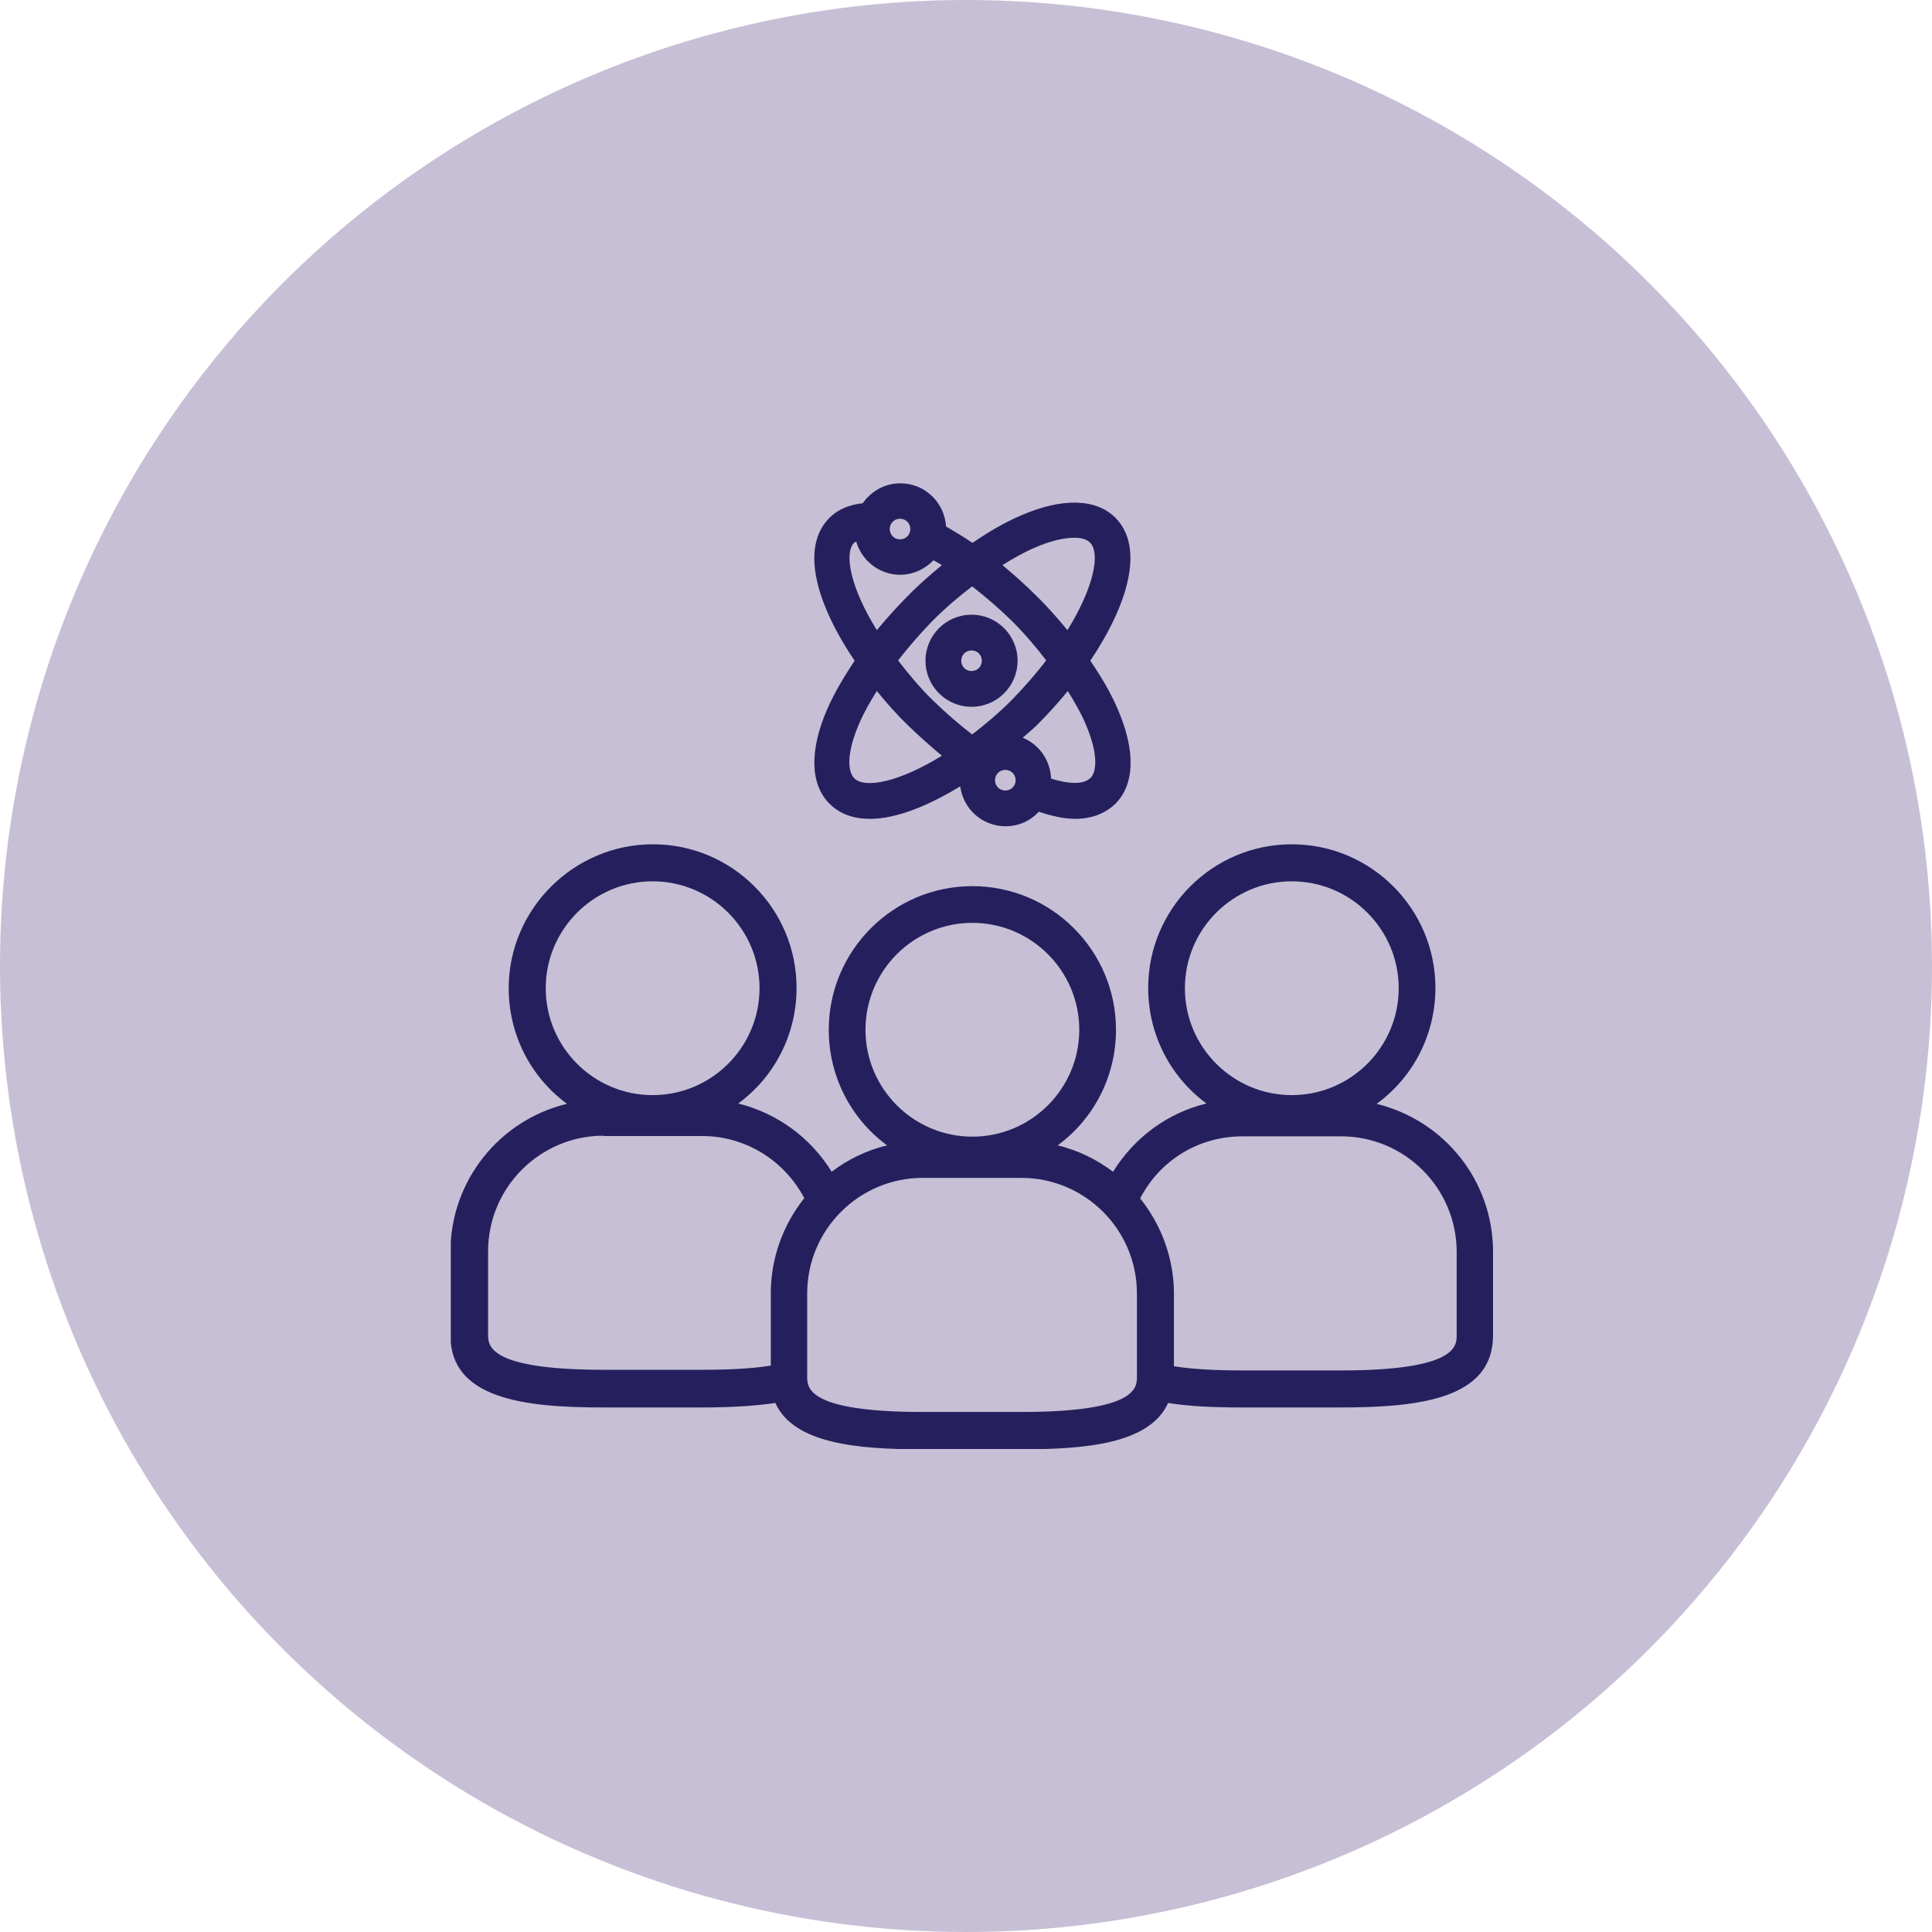
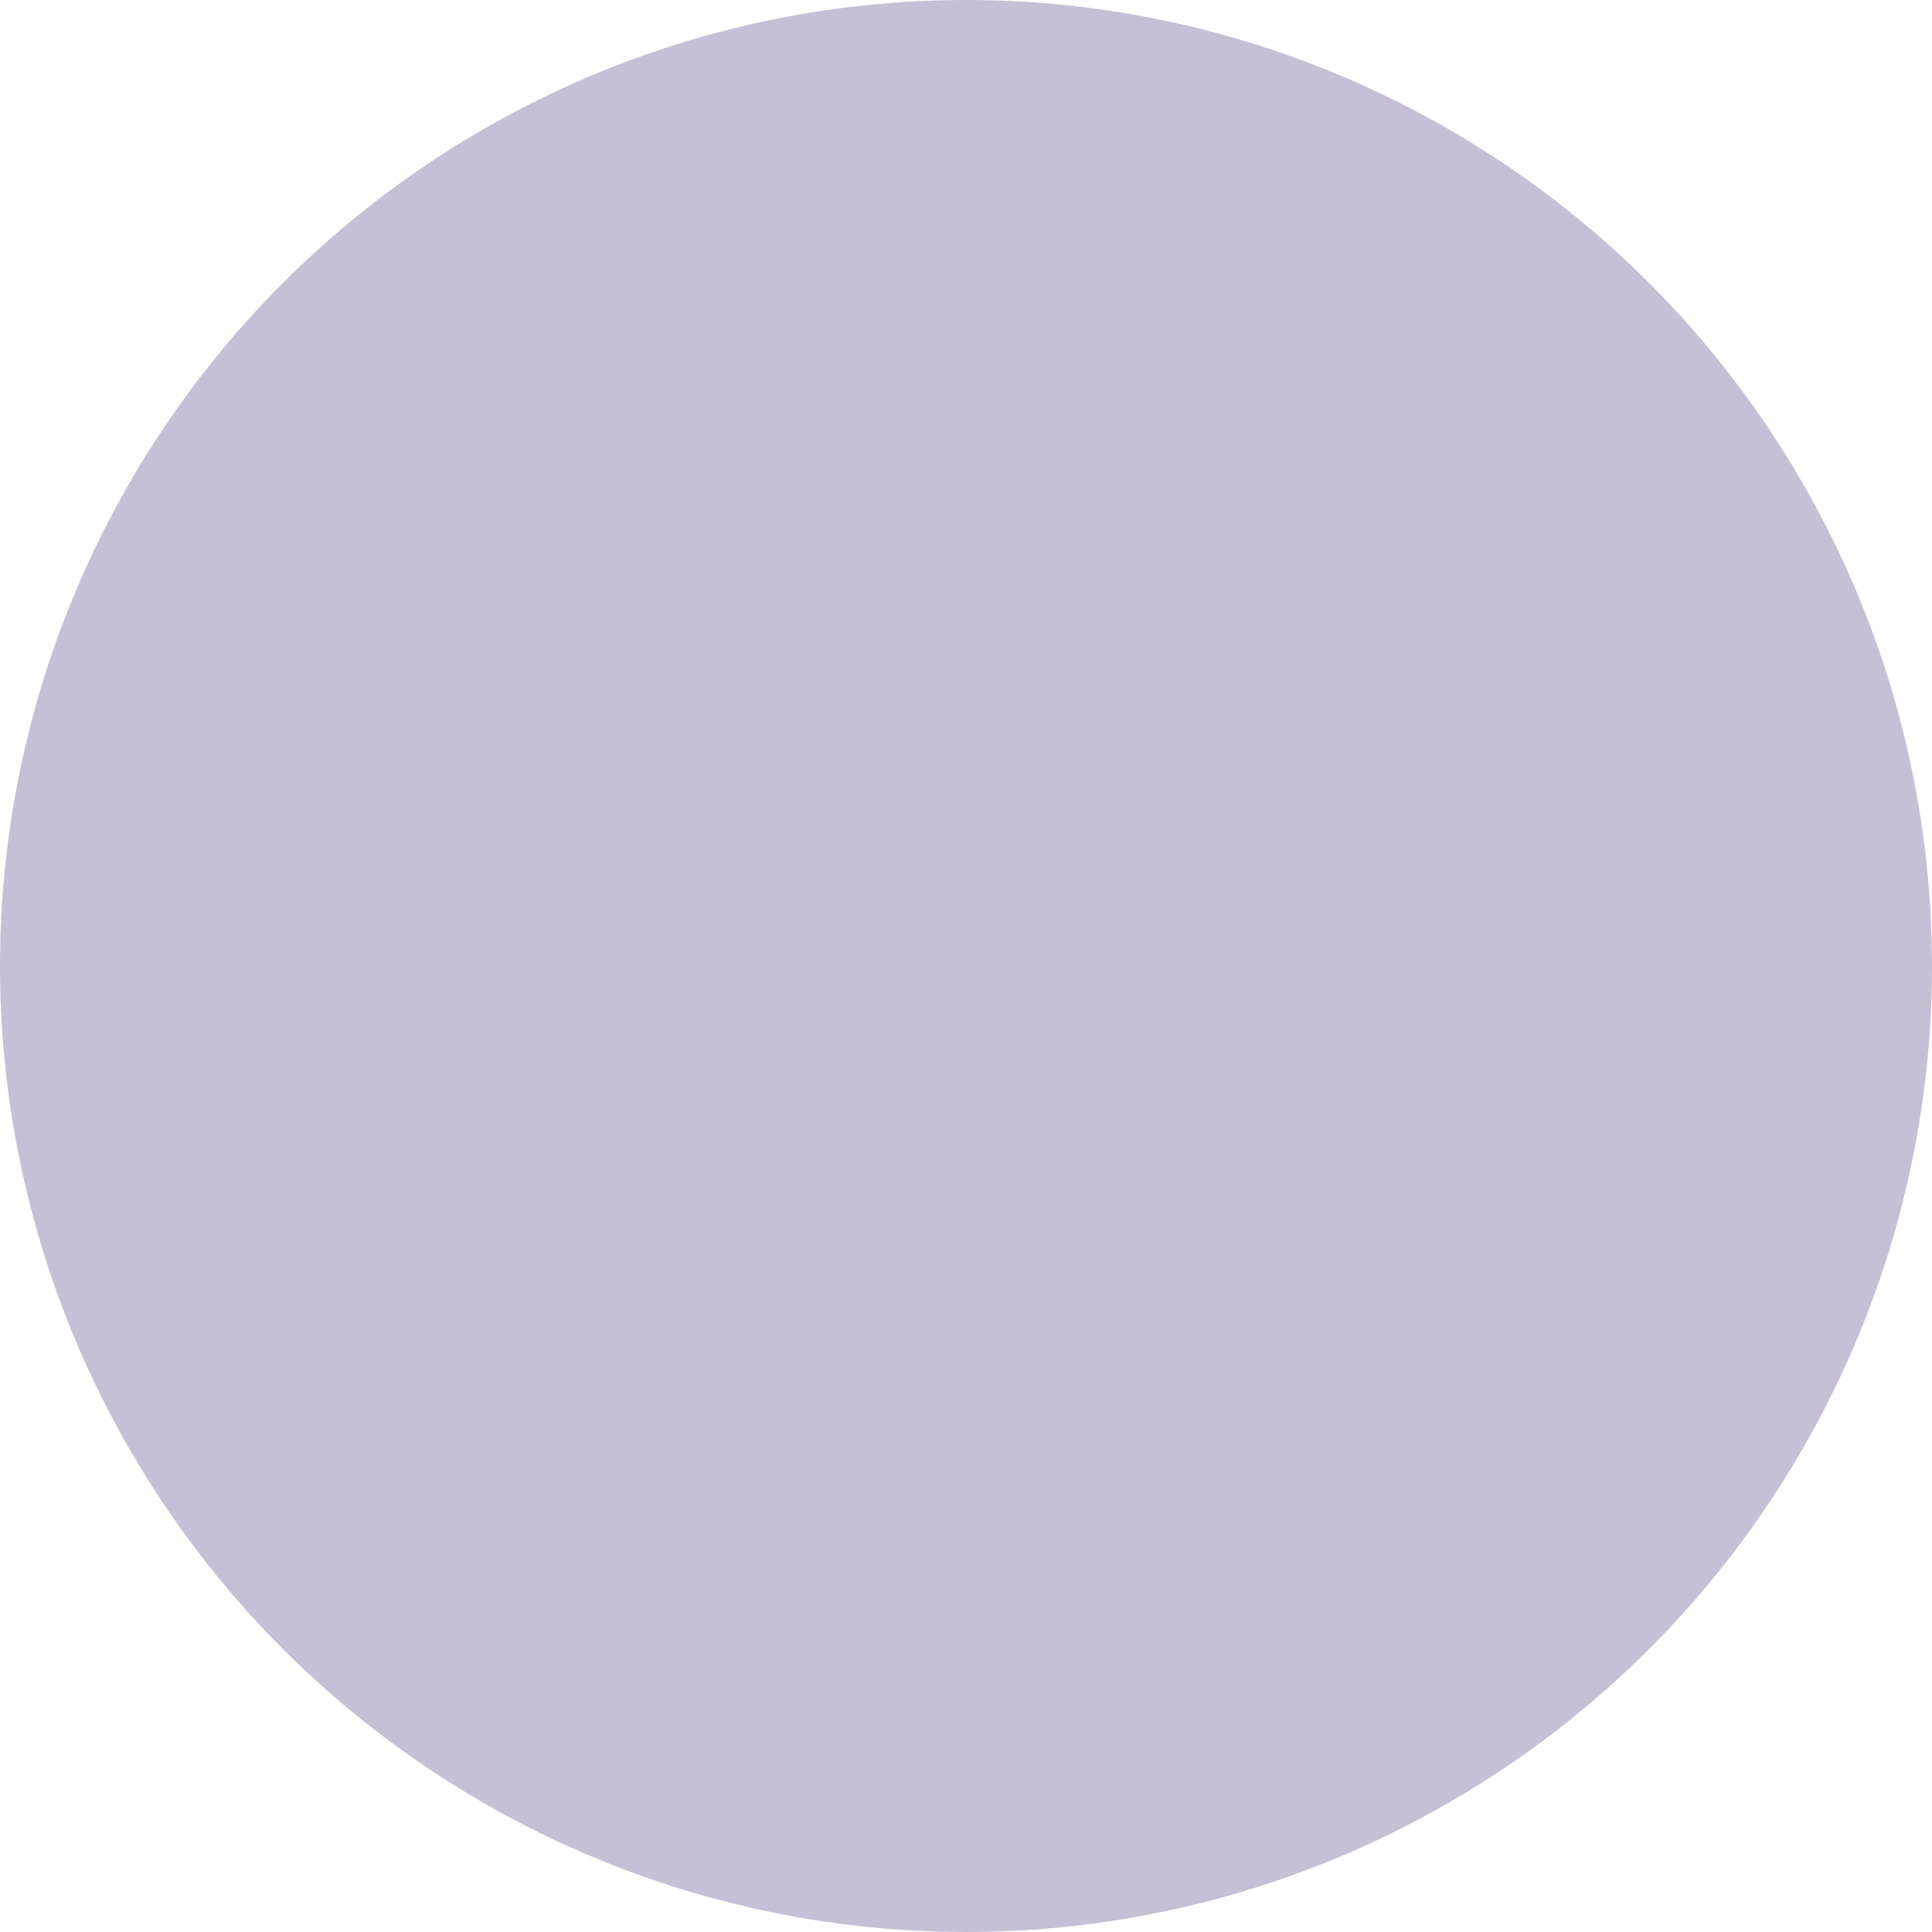
<svg xmlns="http://www.w3.org/2000/svg" width="60" height="60" viewBox="0 0 60 60" fill="none">
  <circle cx="30" cy="30" r="30" fill="#C7BFD5" />
  <g clip-path="url(#clip0_3743_22739)">
-     <path d="M42.768 34.27C43.908 33.43 44.578 32.11 44.578 30.68C44.578 28.22 42.578 26.22 40.118 26.22C37.658 26.22 35.658 28.22 35.658 30.68C35.658 32.11 36.328 33.43 37.468 34.27C36.268 34.56 35.228 35.32 34.568 36.39C34.048 36 33.468 35.72 32.848 35.57C33.988 34.73 34.658 33.41 34.658 31.98C34.658 29.52 32.658 27.52 30.198 27.52C27.738 27.52 25.738 29.52 25.738 31.98C25.738 33.41 26.408 34.73 27.548 35.57C26.928 35.72 26.338 36 25.828 36.39C25.168 35.32 24.128 34.57 22.928 34.27C24.068 33.43 24.738 32.11 24.738 30.68C24.738 28.22 22.738 26.22 20.278 26.22C17.818 26.22 15.798 28.23 15.798 30.69C15.798 32.12 16.468 33.44 17.608 34.28C15.498 34.79 13.988 36.68 13.988 38.88V41.47C13.988 43.44 16.268 43.71 18.728 43.71H21.788C22.738 43.71 23.468 43.66 24.078 43.57C24.648 44.83 26.608 45.01 28.648 45.01H31.708C33.748 45.01 35.708 44.83 36.278 43.57C36.888 43.67 37.628 43.71 38.568 43.71H41.628C44.088 43.71 46.368 43.44 46.368 41.47V38.88C46.368 36.68 44.868 34.8 42.748 34.28L42.768 34.27ZM35.408 37.22C36.028 36.02 37.238 35.29 38.588 35.29H41.648C43.628 35.29 45.238 36.9 45.238 38.88V41.47C45.238 41.8 45.238 42.56 41.648 42.56H38.588C37.728 42.56 37.008 42.52 36.458 42.43V40.18C36.458 39.11 36.088 38.07 35.418 37.23L35.408 37.22ZM36.798 30.69C36.798 28.86 38.288 27.37 40.118 27.37C41.948 27.37 43.438 28.86 43.438 30.69C43.438 32.52 41.948 34.01 40.118 34.01C38.288 34.01 36.798 32.52 36.798 30.69ZM28.658 36.58H31.718C33.698 36.58 35.308 38.19 35.308 40.17V42.76C35.308 43.09 35.308 43.85 31.718 43.85H28.658C25.068 43.85 25.068 43.09 25.068 42.76V40.17C25.068 38.19 26.678 36.58 28.658 36.58ZM26.878 31.98C26.878 30.15 28.368 28.66 30.198 28.66C32.028 28.66 33.518 30.15 33.518 31.98C33.518 33.81 32.028 35.3 30.198 35.3C28.368 35.3 26.878 33.81 26.878 31.98ZM18.738 35.28H21.798C23.138 35.28 24.348 36.02 24.978 37.21C24.308 38.05 23.938 39.09 23.938 40.16V42.41C23.388 42.5 22.668 42.54 21.808 42.54H18.748C15.158 42.54 15.158 41.78 15.158 41.45V38.86C15.158 36.88 16.768 35.27 18.748 35.27L18.738 35.28ZM16.948 30.69C16.948 28.86 18.438 27.37 20.268 27.37C22.098 27.37 23.588 28.86 23.588 30.69C23.588 32.52 22.098 34.01 20.268 34.01C18.438 34.01 16.948 32.52 16.948 30.69Z" fill="#25205D" />
-     <path d="M34.711 22.02C34.501 21.53 34.211 21.03 33.861 20.52C35.021 18.79 35.561 17.01 34.641 16.08C34.041 15.48 32.991 15.45 31.701 16.01C31.211 16.22 30.711 16.51 30.201 16.86C29.921 16.67 29.651 16.51 29.381 16.35C29.331 15.6 28.721 15.01 27.961 15.01C27.471 15.01 27.051 15.26 26.791 15.63C26.381 15.67 26.021 15.82 25.761 16.08C24.831 17.01 25.371 18.79 26.541 20.52C26.201 21.03 25.901 21.54 25.691 22.02C25.131 23.31 25.161 24.36 25.761 24.96C26.091 25.29 26.521 25.43 27.021 25.43C27.831 25.43 28.821 25.03 29.821 24.42C29.911 25.12 30.501 25.66 31.231 25.66C31.641 25.66 32.001 25.49 32.261 25.21C32.661 25.34 33.041 25.43 33.381 25.43C33.881 25.43 34.311 25.28 34.641 24.96C35.241 24.36 35.271 23.31 34.711 22.02ZM32.131 17.01C32.611 16.8 33.041 16.7 33.361 16.7C33.581 16.7 33.751 16.75 33.851 16.85C34.181 17.18 33.971 18.24 33.151 19.57C32.851 19.21 32.541 18.85 32.191 18.51C31.841 18.16 31.491 17.85 31.131 17.55C31.471 17.34 31.801 17.15 32.131 17.01ZM27.951 16.11C28.131 16.11 28.271 16.25 28.271 16.43C28.271 16.61 28.131 16.75 27.951 16.75C27.771 16.75 27.631 16.61 27.631 16.43C27.631 16.25 27.771 16.11 27.951 16.11ZM26.531 16.85C26.531 16.85 26.571 16.83 26.591 16.82C26.761 17.41 27.311 17.85 27.951 17.85C28.361 17.85 28.731 17.67 28.991 17.4C29.081 17.45 29.161 17.5 29.251 17.55C28.891 17.85 28.531 18.16 28.191 18.51C27.841 18.86 27.531 19.21 27.231 19.57C26.411 18.25 26.201 17.18 26.531 16.85ZM26.531 24.17C26.331 23.97 26.271 23.42 26.691 22.45C26.831 22.13 27.021 21.79 27.231 21.46C27.531 21.83 27.851 22.19 28.191 22.52C28.531 22.85 28.891 23.17 29.251 23.47C27.921 24.29 26.861 24.5 26.531 24.17ZM30.191 22.81C29.791 22.5 29.381 22.15 28.961 21.74C28.541 21.33 28.201 20.91 27.891 20.51C28.211 20.1 28.571 19.68 28.961 19.28C29.361 18.88 29.771 18.53 30.191 18.21C30.601 18.53 31.021 18.89 31.421 19.28C31.821 19.68 32.171 20.09 32.491 20.51C32.181 20.91 31.831 21.32 31.421 21.74C31.001 22.16 30.591 22.5 30.191 22.81ZM31.221 24.55C31.041 24.55 30.901 24.41 30.901 24.23C30.901 24.05 31.041 23.91 31.221 23.91C31.401 23.91 31.541 24.05 31.541 24.23C31.541 24.41 31.401 24.55 31.221 24.55ZM33.851 24.17C33.661 24.36 33.221 24.36 32.641 24.18C32.621 23.61 32.271 23.12 31.761 22.91C31.911 22.78 32.061 22.66 32.201 22.52C32.541 22.18 32.861 21.83 33.161 21.46C33.371 21.8 33.561 22.13 33.701 22.45C34.121 23.42 34.061 23.97 33.861 24.17H33.851Z" fill="#25205D" />
-     <path d="M30.172 21.95C29.382 21.95 28.742 21.31 28.742 20.52C28.742 19.73 29.382 19.09 30.172 19.09C30.962 19.09 31.602 19.73 31.602 20.52C31.602 21.31 30.962 21.95 30.172 21.95ZM30.172 20.2C29.992 20.2 29.852 20.34 29.852 20.52C29.852 20.7 29.992 20.84 30.172 20.84C30.352 20.84 30.492 20.7 30.492 20.52C30.492 20.34 30.352 20.2 30.172 20.2Z" fill="#25205D" />
-   </g>
+     </g>
  <defs>
    <clipPath id="clip0_3743_22739">
-       <rect width="32.38" height="30" fill="white" transform="translate(14 15)" />
-     </clipPath>
+       </clipPath>
  </defs>
</svg>